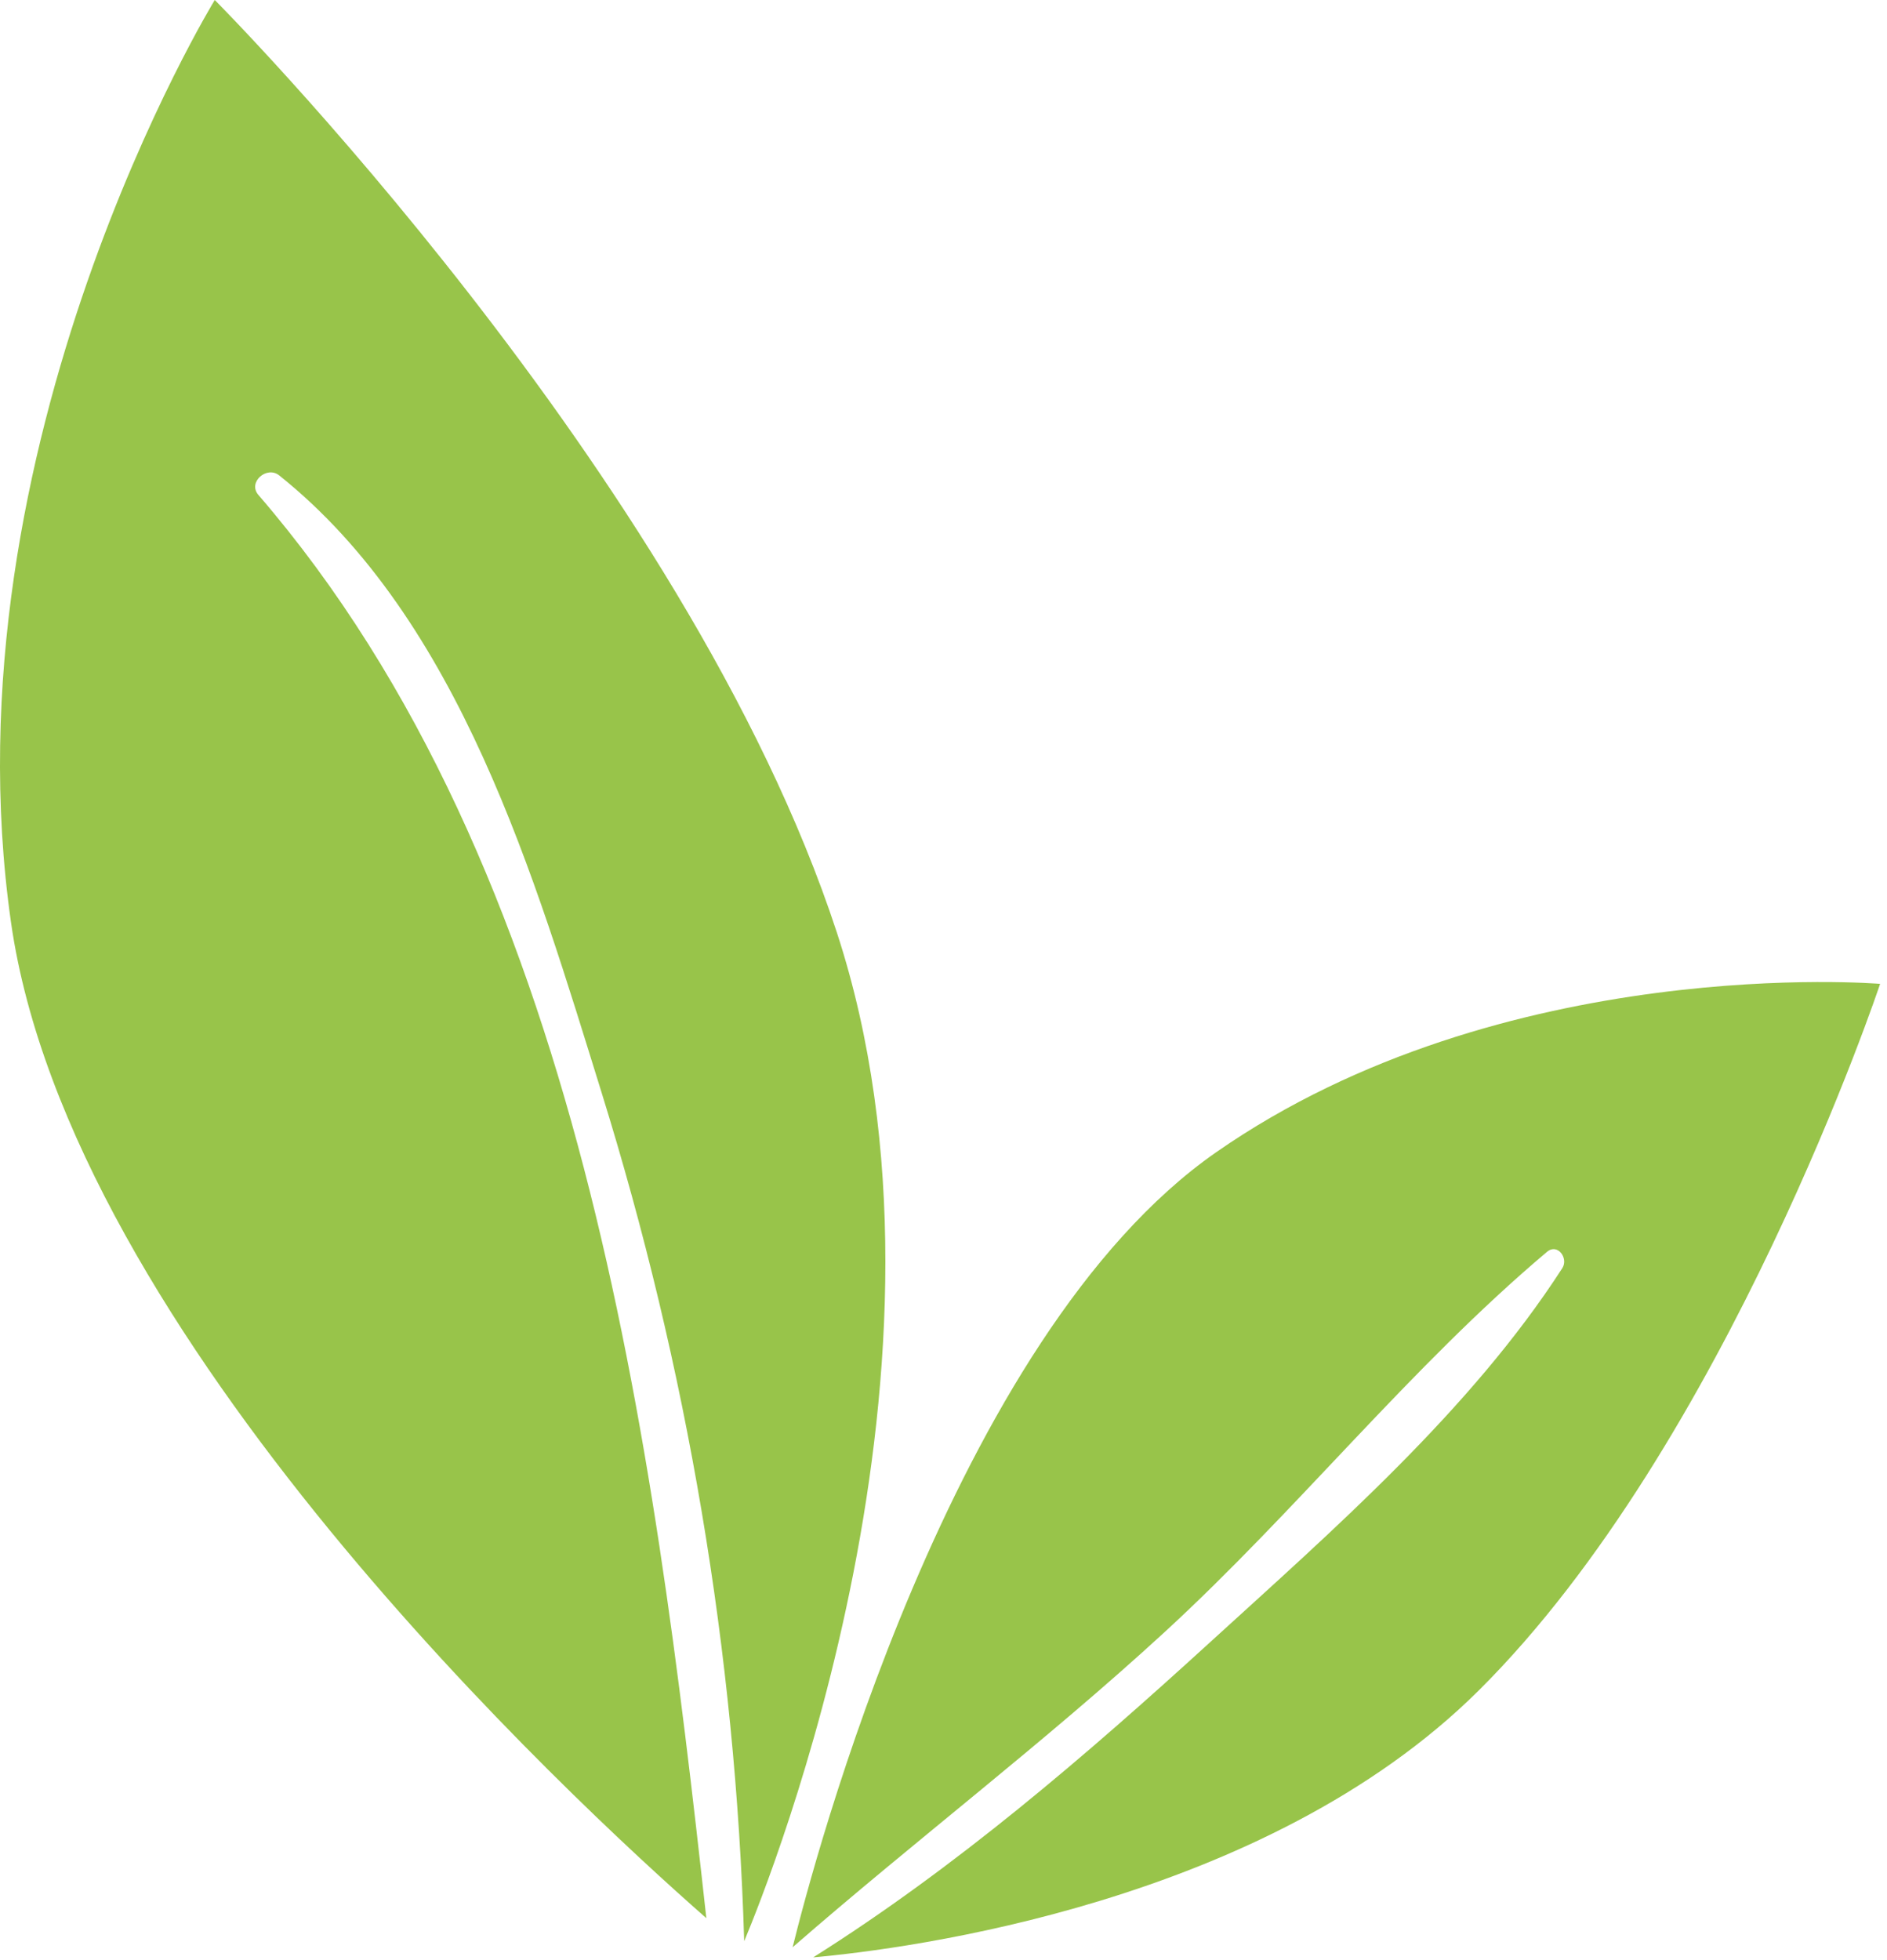
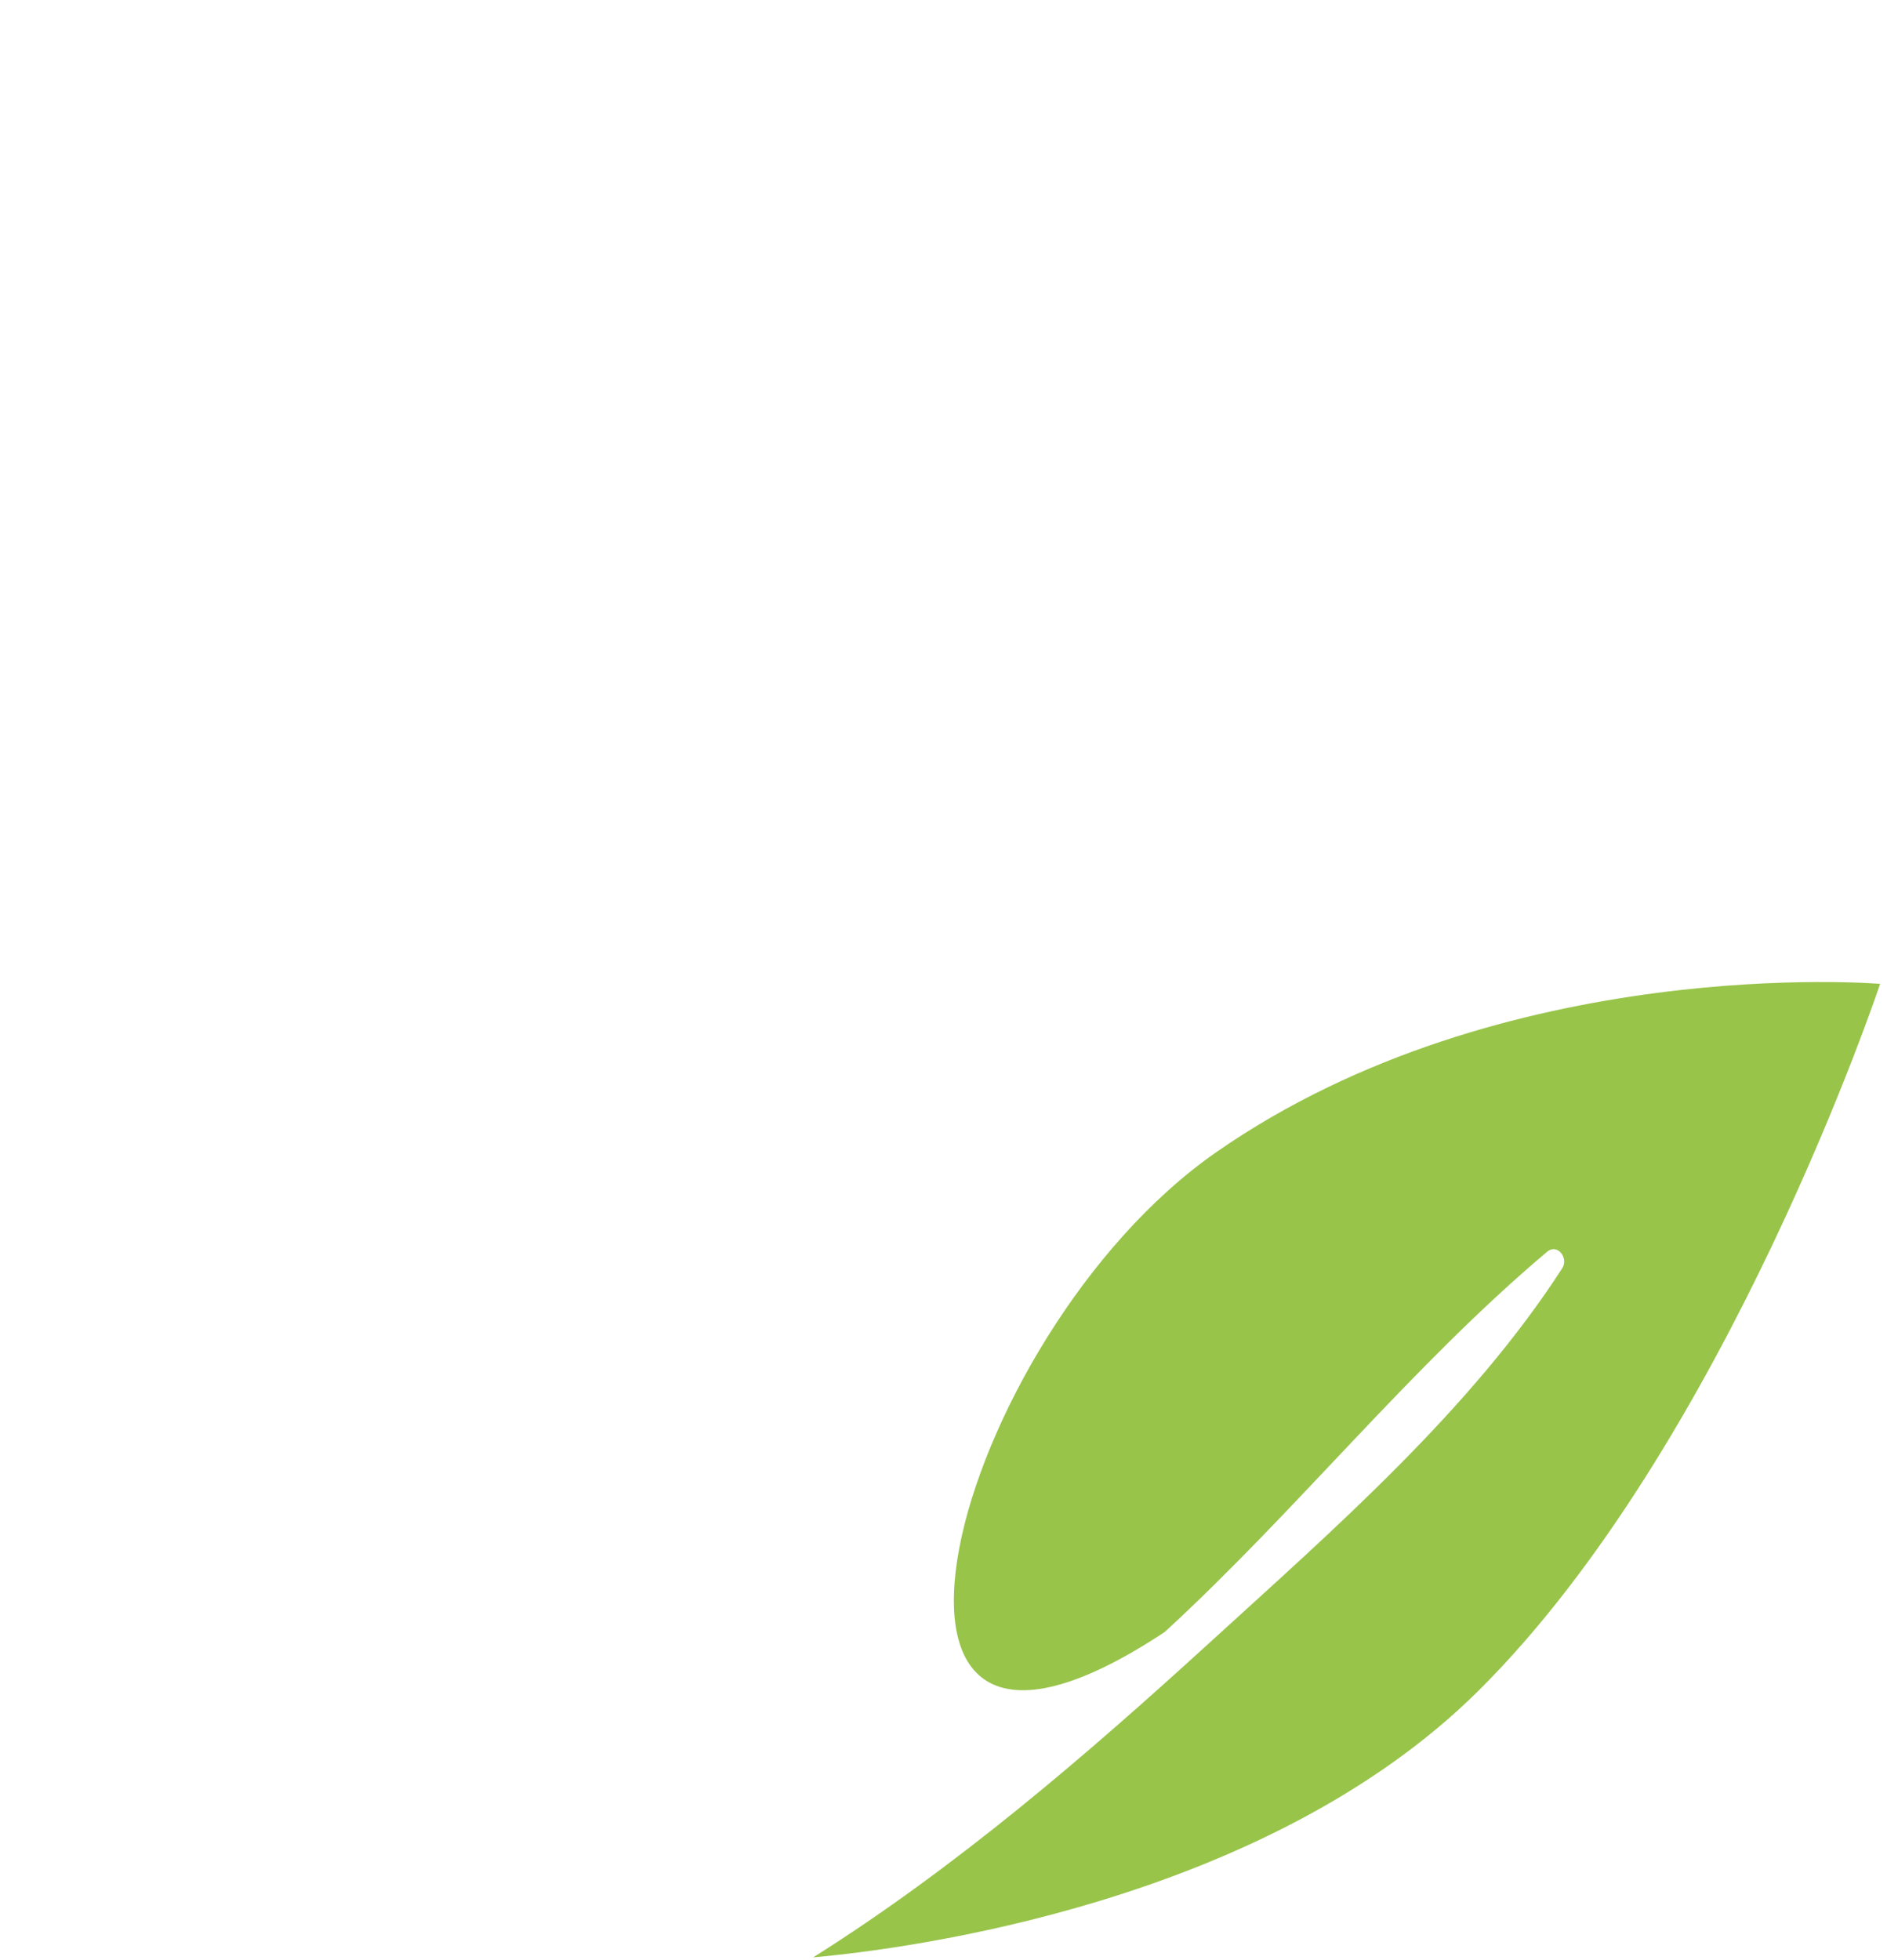
<svg xmlns="http://www.w3.org/2000/svg" width="104" height="108" viewBox="0 0 104 108" fill="none">
-   <path d="M81.505 93.137C69.693 104.877 49.967 107.385 44.816 107.85C52.673 102.905 59.821 96.754 66.655 90.519C73.494 84.281 81.068 77.683 86.105 69.873C86.456 69.33 85.847 68.482 85.263 68.974C77.734 75.32 71.472 83.233 64.196 89.918C57.587 95.99 50.44 101.406 43.685 107.292C44.8 102.758 52.432 73.643 67.028 63.487C82.873 52.462 103.62 54.21 103.62 54.21C103.62 54.21 95.175 79.551 81.505 93.137Z" fill="#98C44A" />
-   <path d="M46.116 51.36C53.86 74.991 42.511 103.39 41.015 106.957C40.543 91.07 37.869 75.35 33.146 60.167C29.485 48.393 25.356 34.155 15.387 26.193C14.703 25.647 13.639 26.572 14.24 27.269C32.053 47.913 36.012 79.303 38.929 105.688C31.385 99.07 3.863 73.554 0.609 50.839C-3.166 24.485 11.837 0 11.837 0C11.837 0 37.838 26.1 46.116 51.36Z" fill="#98C44A" />
+   <path d="M81.505 93.137C69.693 104.877 49.967 107.385 44.816 107.85C52.673 102.905 59.821 96.754 66.655 90.519C73.494 84.281 81.068 77.683 86.105 69.873C86.456 69.33 85.847 68.482 85.263 68.974C77.734 75.32 71.472 83.233 64.196 89.918C44.8 102.758 52.432 73.643 67.028 63.487C82.873 52.462 103.62 54.21 103.62 54.21C103.62 54.21 95.175 79.551 81.505 93.137Z" fill="#98C44A" />
</svg>